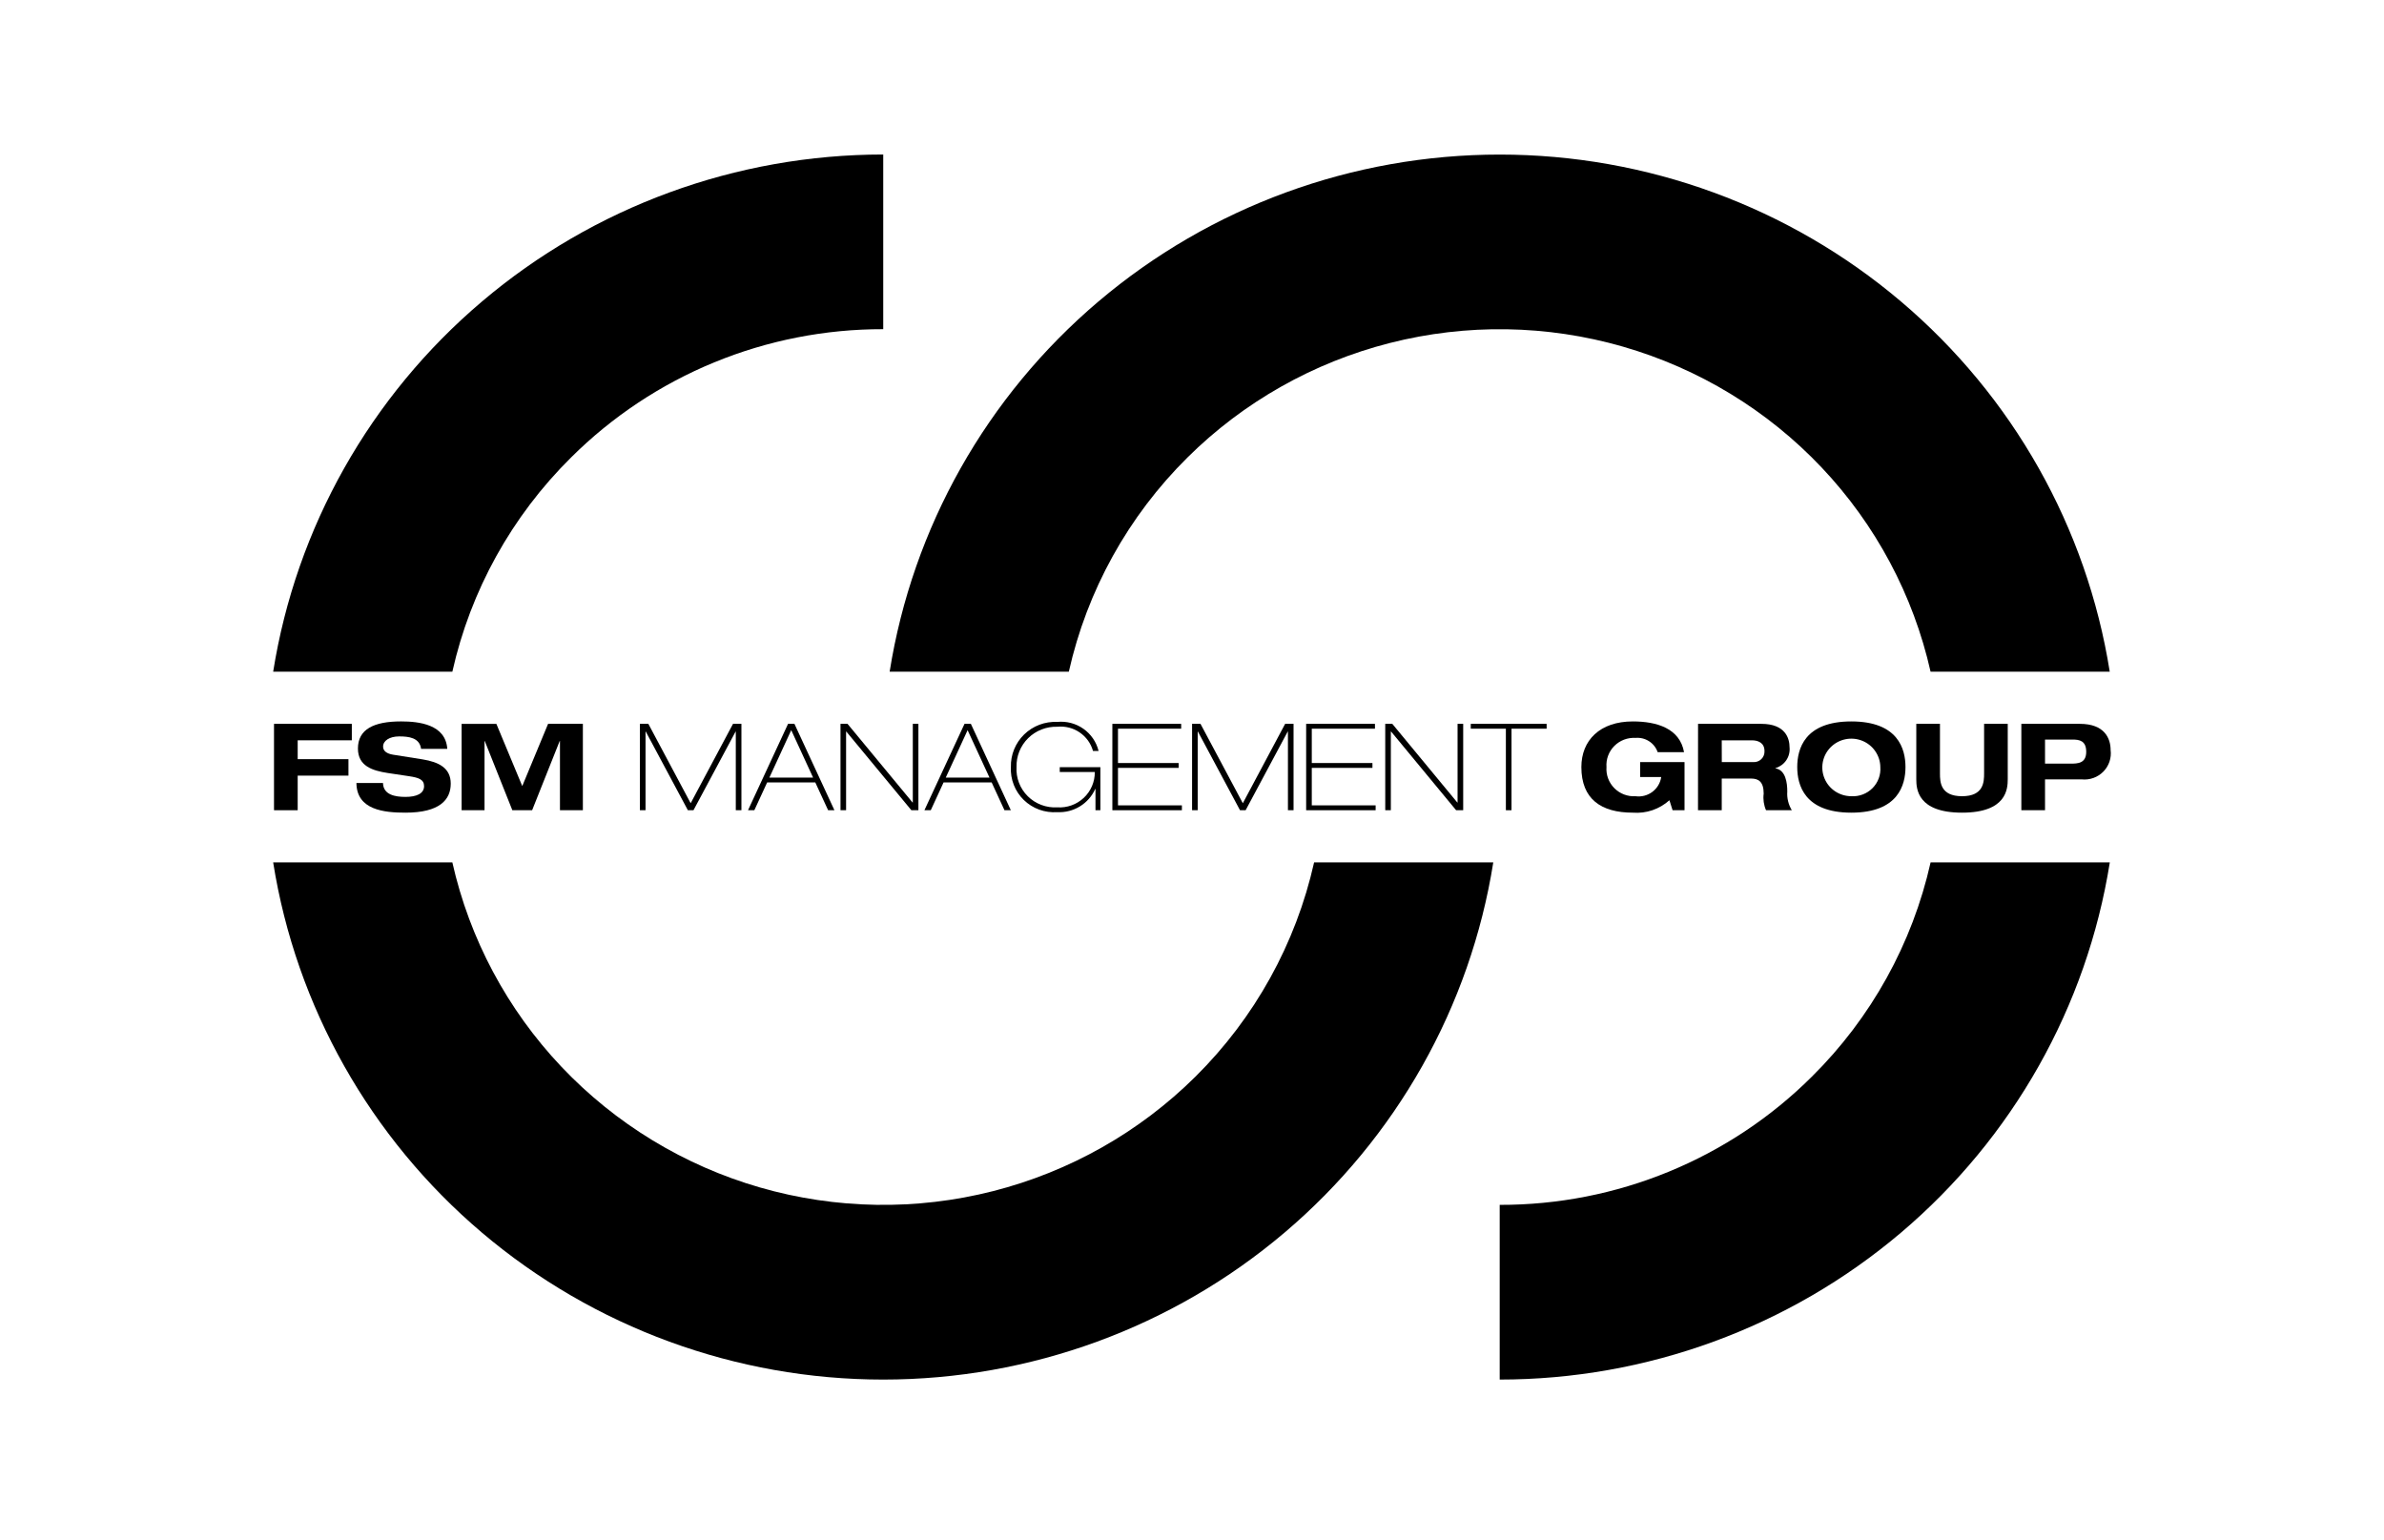
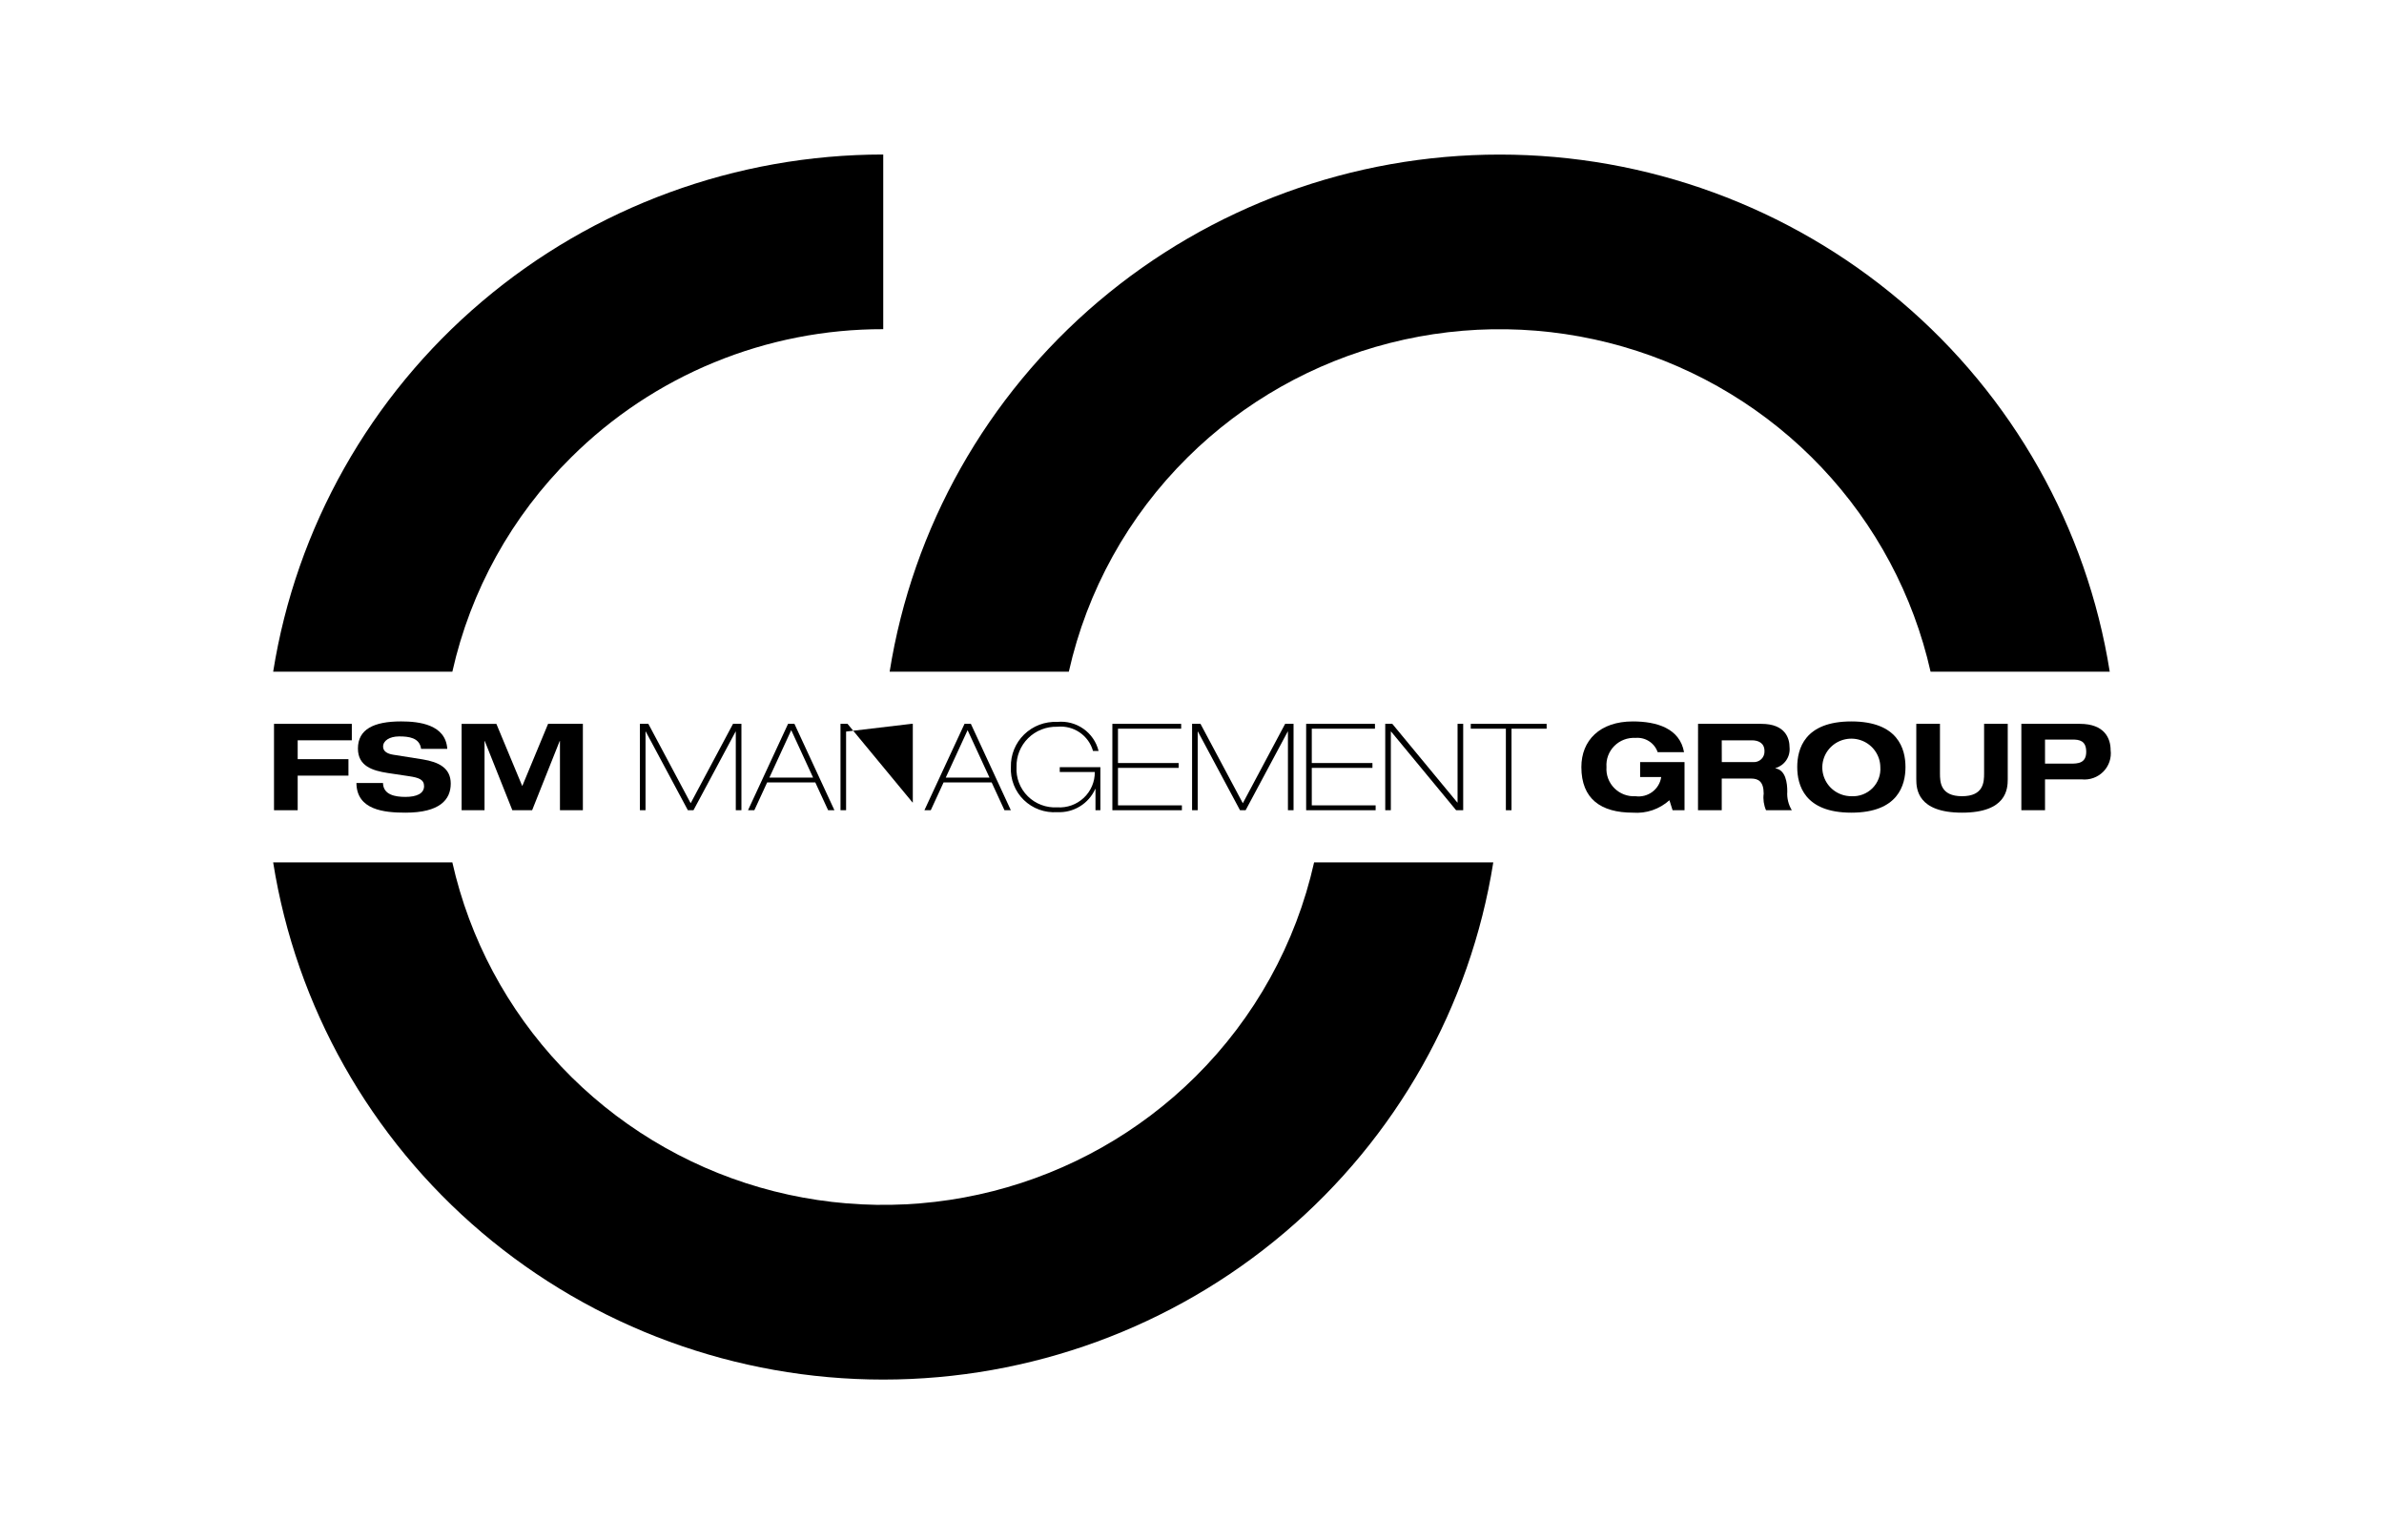
<svg xmlns="http://www.w3.org/2000/svg" width="144" height="93" viewBox="0 0 144 93" fill="none">
  <path d="M71.73 27.632C75.108 24.283 79.33 21.894 83.957 20.717C88.583 19.539 93.443 19.616 98.029 20.938C102.616 22.261 106.76 24.78 110.028 28.235C113.297 31.689 115.571 35.95 116.612 40.574H127.434C126.05 31.867 121.577 23.937 114.822 18.21C108.066 12.483 99.472 9.337 90.586 9.337C81.699 9.337 73.105 12.483 66.35 18.21C59.594 23.937 55.121 31.867 53.737 40.574H64.56C65.659 35.671 68.146 31.181 71.73 27.632Z" fill="black" />
-   <path d="M109.441 65.036C106.969 67.498 104.031 69.449 100.794 70.778C97.558 72.108 94.089 72.788 90.586 72.78V83.333C99.473 83.332 108.068 80.186 114.824 74.459C121.58 68.732 126.053 60.801 127.438 52.094H116.613C115.513 56.997 113.025 61.487 109.441 65.036Z" fill="black" />
  <path d="M34.496 27.632C36.968 25.171 39.906 23.218 43.142 21.888C46.378 20.558 49.848 19.877 53.35 19.884V9.333C44.464 9.335 35.87 12.483 29.115 18.21C22.359 23.937 17.886 31.867 16.5 40.574H27.323C28.422 35.67 30.91 31.18 34.496 27.632Z" fill="black" />
  <path d="M72.207 65.036C68.829 68.386 64.607 70.774 59.98 71.951C55.354 73.129 50.494 73.052 45.907 71.73C41.321 70.407 37.177 67.887 33.907 64.433C30.639 60.979 28.365 56.718 27.323 52.094H16.5C17.884 60.801 22.357 68.732 29.112 74.459C35.868 80.186 44.462 83.333 53.349 83.333C62.236 83.333 70.831 80.186 77.586 74.459C84.342 68.732 88.814 60.801 90.198 52.094H79.375C78.276 56.997 75.79 61.486 72.207 65.036Z" fill="black" />
  <path d="M16.551 43.724H21.251V44.718H17.981V45.857H21.047V46.852H17.981V48.942H16.551V43.724Z" fill="black" />
  <path d="M25.435 45.236C25.346 44.557 24.689 44.483 24.114 44.483C23.524 44.483 23.14 44.745 23.14 45.097C23.14 45.375 23.379 45.529 23.746 45.588L25.537 45.872C26.493 46.03 27.226 46.384 27.226 47.334C27.226 48.306 26.561 49.089 24.491 49.089C23.209 49.089 21.544 48.931 21.529 47.298H23.134C23.15 48.014 23.872 48.137 24.488 48.137C25.157 48.137 25.615 47.939 25.615 47.488C25.615 47.085 25.291 46.976 24.724 46.889L23.417 46.693C22.505 46.551 21.62 46.282 21.62 45.214C21.62 44.053 22.576 43.577 24.229 43.577C25.313 43.577 26.918 43.761 27.017 45.236H25.435Z" fill="black" />
  <path d="M33.106 43.724H35.207V48.94H33.823V44.761H33.807L32.142 48.942H30.947L29.281 44.761H29.267V48.942H27.883V43.727H29.983L31.546 47.483L33.106 43.724Z" fill="black" />
  <path d="M38.652 43.724H39.162L41.718 48.519L44.276 43.724H44.784V48.94H44.444V44.192H44.431L41.888 48.942H41.549L39.007 44.192H38.992V48.942H38.652V43.724Z" fill="black" />
  <path d="M47.601 43.724H47.986L50.401 48.94H50.02L49.245 47.261H46.339L45.565 48.94H45.183L47.601 43.724ZM46.474 46.969H49.112L47.793 44.105L46.474 46.969Z" fill="black" />
-   <path d="M50.768 43.724H51.193L55.121 48.475H55.136V43.724H55.474V48.94H55.048L51.119 44.189H51.106V48.94H50.769L50.768 43.724Z" fill="black" />
+   <path d="M50.768 43.724H51.193L55.121 48.475H55.136V43.724H55.474H55.048L51.119 44.189H51.106V48.94H50.769L50.768 43.724Z" fill="black" />
  <path d="M58.259 43.724H58.643L61.057 48.94H60.672L59.898 47.261H56.995L56.222 48.94H55.838L58.259 43.724ZM57.127 46.969H59.767L58.446 44.105L57.127 46.969Z" fill="black" />
  <path d="M64.012 46.342H66.466V48.942H66.17V47.654H66.156C65.962 48.092 65.639 48.46 65.228 48.711C64.818 48.962 64.341 49.083 63.86 49.058C63.49 49.084 63.119 49.032 62.77 48.906C62.422 48.779 62.105 48.58 61.84 48.322C61.576 48.064 61.369 47.754 61.235 47.411C61.101 47.068 61.041 46.7 61.061 46.333C61.051 45.968 61.117 45.605 61.255 45.266C61.392 44.928 61.599 44.621 61.861 44.365C62.124 44.109 62.437 43.91 62.781 43.779C63.125 43.649 63.492 43.59 63.86 43.607C64.419 43.551 64.98 43.698 65.439 44.021C65.898 44.343 66.224 44.819 66.357 45.361H66.02C65.892 44.904 65.605 44.506 65.21 44.239C64.815 43.971 64.337 43.851 63.861 43.899C63.536 43.89 63.212 43.946 62.91 44.065C62.607 44.184 62.332 44.362 62.102 44.59C61.872 44.818 61.691 45.09 61.57 45.39C61.45 45.69 61.392 46.011 61.401 46.333C61.382 46.658 61.433 46.983 61.55 47.287C61.667 47.591 61.848 47.867 62.08 48.097C62.312 48.327 62.591 48.506 62.898 48.621C63.205 48.737 63.532 48.787 63.86 48.768C64.153 48.787 64.447 48.746 64.723 48.647C64.999 48.548 65.251 48.393 65.464 48.193C65.677 47.992 65.846 47.751 65.96 47.482C66.075 47.214 66.132 46.925 66.128 46.634H64.012V46.342Z" fill="black" />
  <path d="M67.19 43.724H71.346V44.017H67.529V46.091H71.193V46.384H67.529V48.648H71.39V48.942H67.19V43.724Z" fill="black" />
  <path d="M72.005 43.724H72.513L75.07 48.519L77.626 43.724H78.134V48.94H77.795V44.192H77.78L75.239 48.942H74.9L72.358 44.192H72.344V48.942H72.005V43.724Z" fill="black" />
  <path d="M78.895 43.724H83.051V44.017H79.235V46.091H82.899V46.384H79.235V48.648H83.092V48.942H78.895V43.724Z" fill="black" />
  <path d="M83.672 43.724H84.099L88.025 48.475H88.041V43.724H88.381V48.94H87.952L84.026 44.189H84.011V48.94H83.673L83.672 43.724Z" fill="black" />
  <path d="M88.838 43.724H93.421V44.017H91.299V48.942H90.959V44.017H88.838V43.724Z" fill="black" />
  <path d="M99.068 46.034H101.75V48.942H101.028L100.838 48.338C100.54 48.606 100.19 48.811 99.81 48.941C99.43 49.07 99.026 49.12 98.626 49.089C96.713 49.089 95.519 48.27 95.519 46.334C95.519 44.719 96.639 43.578 98.626 43.578C100.085 43.578 101.465 44.003 101.721 45.435H100.128C100.034 45.164 99.852 44.931 99.609 44.775C99.366 44.618 99.077 44.547 98.789 44.573C98.553 44.559 98.317 44.595 98.096 44.679C97.876 44.763 97.676 44.892 97.51 45.059C97.344 45.226 97.216 45.426 97.134 45.646C97.052 45.865 97.019 46.1 97.036 46.334C97.019 46.568 97.052 46.802 97.134 47.022C97.216 47.242 97.344 47.442 97.51 47.609C97.676 47.776 97.876 47.906 98.096 47.99C98.317 48.074 98.553 48.11 98.789 48.096C99.149 48.145 99.515 48.051 99.805 47.834C100.096 47.617 100.289 47.295 100.342 46.938H99.068V46.034Z" fill="black" />
  <path d="M102.567 43.724H106.391C107.851 43.724 108.094 44.609 108.094 45.143C108.121 45.418 108.051 45.694 107.895 45.924C107.739 46.153 107.507 46.321 107.24 46.399V46.414C107.864 46.51 107.957 47.3 107.957 47.81C107.928 48.206 108.024 48.602 108.231 48.942H106.673C106.536 48.627 106.487 48.28 106.531 47.94C106.531 47.21 106.212 47.029 105.773 47.029H103.998V48.942H102.564L102.567 43.724ZM104.001 46.034H105.893C105.984 46.041 106.075 46.029 106.16 45.998C106.246 45.967 106.324 45.919 106.389 45.856C106.454 45.793 106.504 45.717 106.537 45.633C106.57 45.55 106.585 45.46 106.58 45.37C106.58 44.85 106.168 44.719 105.82 44.719H103.998L104.001 46.034Z" fill="black" />
  <path d="M111.825 43.578C114.654 43.578 115.096 45.244 115.096 46.333C115.096 47.422 114.654 49.089 111.825 49.089C108.995 49.089 108.558 47.422 108.558 46.333C108.558 45.244 108.995 43.578 111.825 43.578ZM111.825 48.095C112.06 48.109 112.297 48.073 112.517 47.989C112.738 47.905 112.938 47.775 113.104 47.608C113.27 47.441 113.398 47.241 113.479 47.022C113.561 46.801 113.594 46.567 113.577 46.333C113.573 45.99 113.466 45.657 113.27 45.374C113.075 45.091 112.8 44.872 112.479 44.744C112.158 44.616 111.807 44.585 111.468 44.655C111.13 44.724 110.82 44.892 110.577 45.136C110.334 45.38 110.17 45.69 110.104 46.026C110.038 46.363 110.074 46.711 110.208 47.027C110.341 47.344 110.566 47.614 110.853 47.804C111.141 47.994 111.479 48.095 111.825 48.095Z" fill="black" />
  <path d="M115.749 43.724H117.179V46.719C117.179 47.231 117.201 48.095 118.512 48.095C119.822 48.095 119.845 47.231 119.845 46.719V43.724H121.273V47.072C121.273 47.655 121.201 49.089 118.512 49.089C115.822 49.089 115.749 47.655 115.749 47.072V43.724Z" fill="black" />
  <path d="M122.095 43.724H125.633C127.125 43.724 127.487 44.609 127.487 45.305C127.518 45.542 127.494 45.782 127.418 46.008C127.341 46.234 127.214 46.441 127.046 46.611C126.878 46.782 126.673 46.912 126.447 46.993C126.221 47.074 125.979 47.103 125.74 47.078H123.525V48.942H122.095V43.724ZM123.525 46.128H125.057C125.499 46.128 126.013 46.115 126.013 45.412C126.013 44.734 125.59 44.673 125.185 44.673H123.525V46.128Z" fill="black" />
</svg>